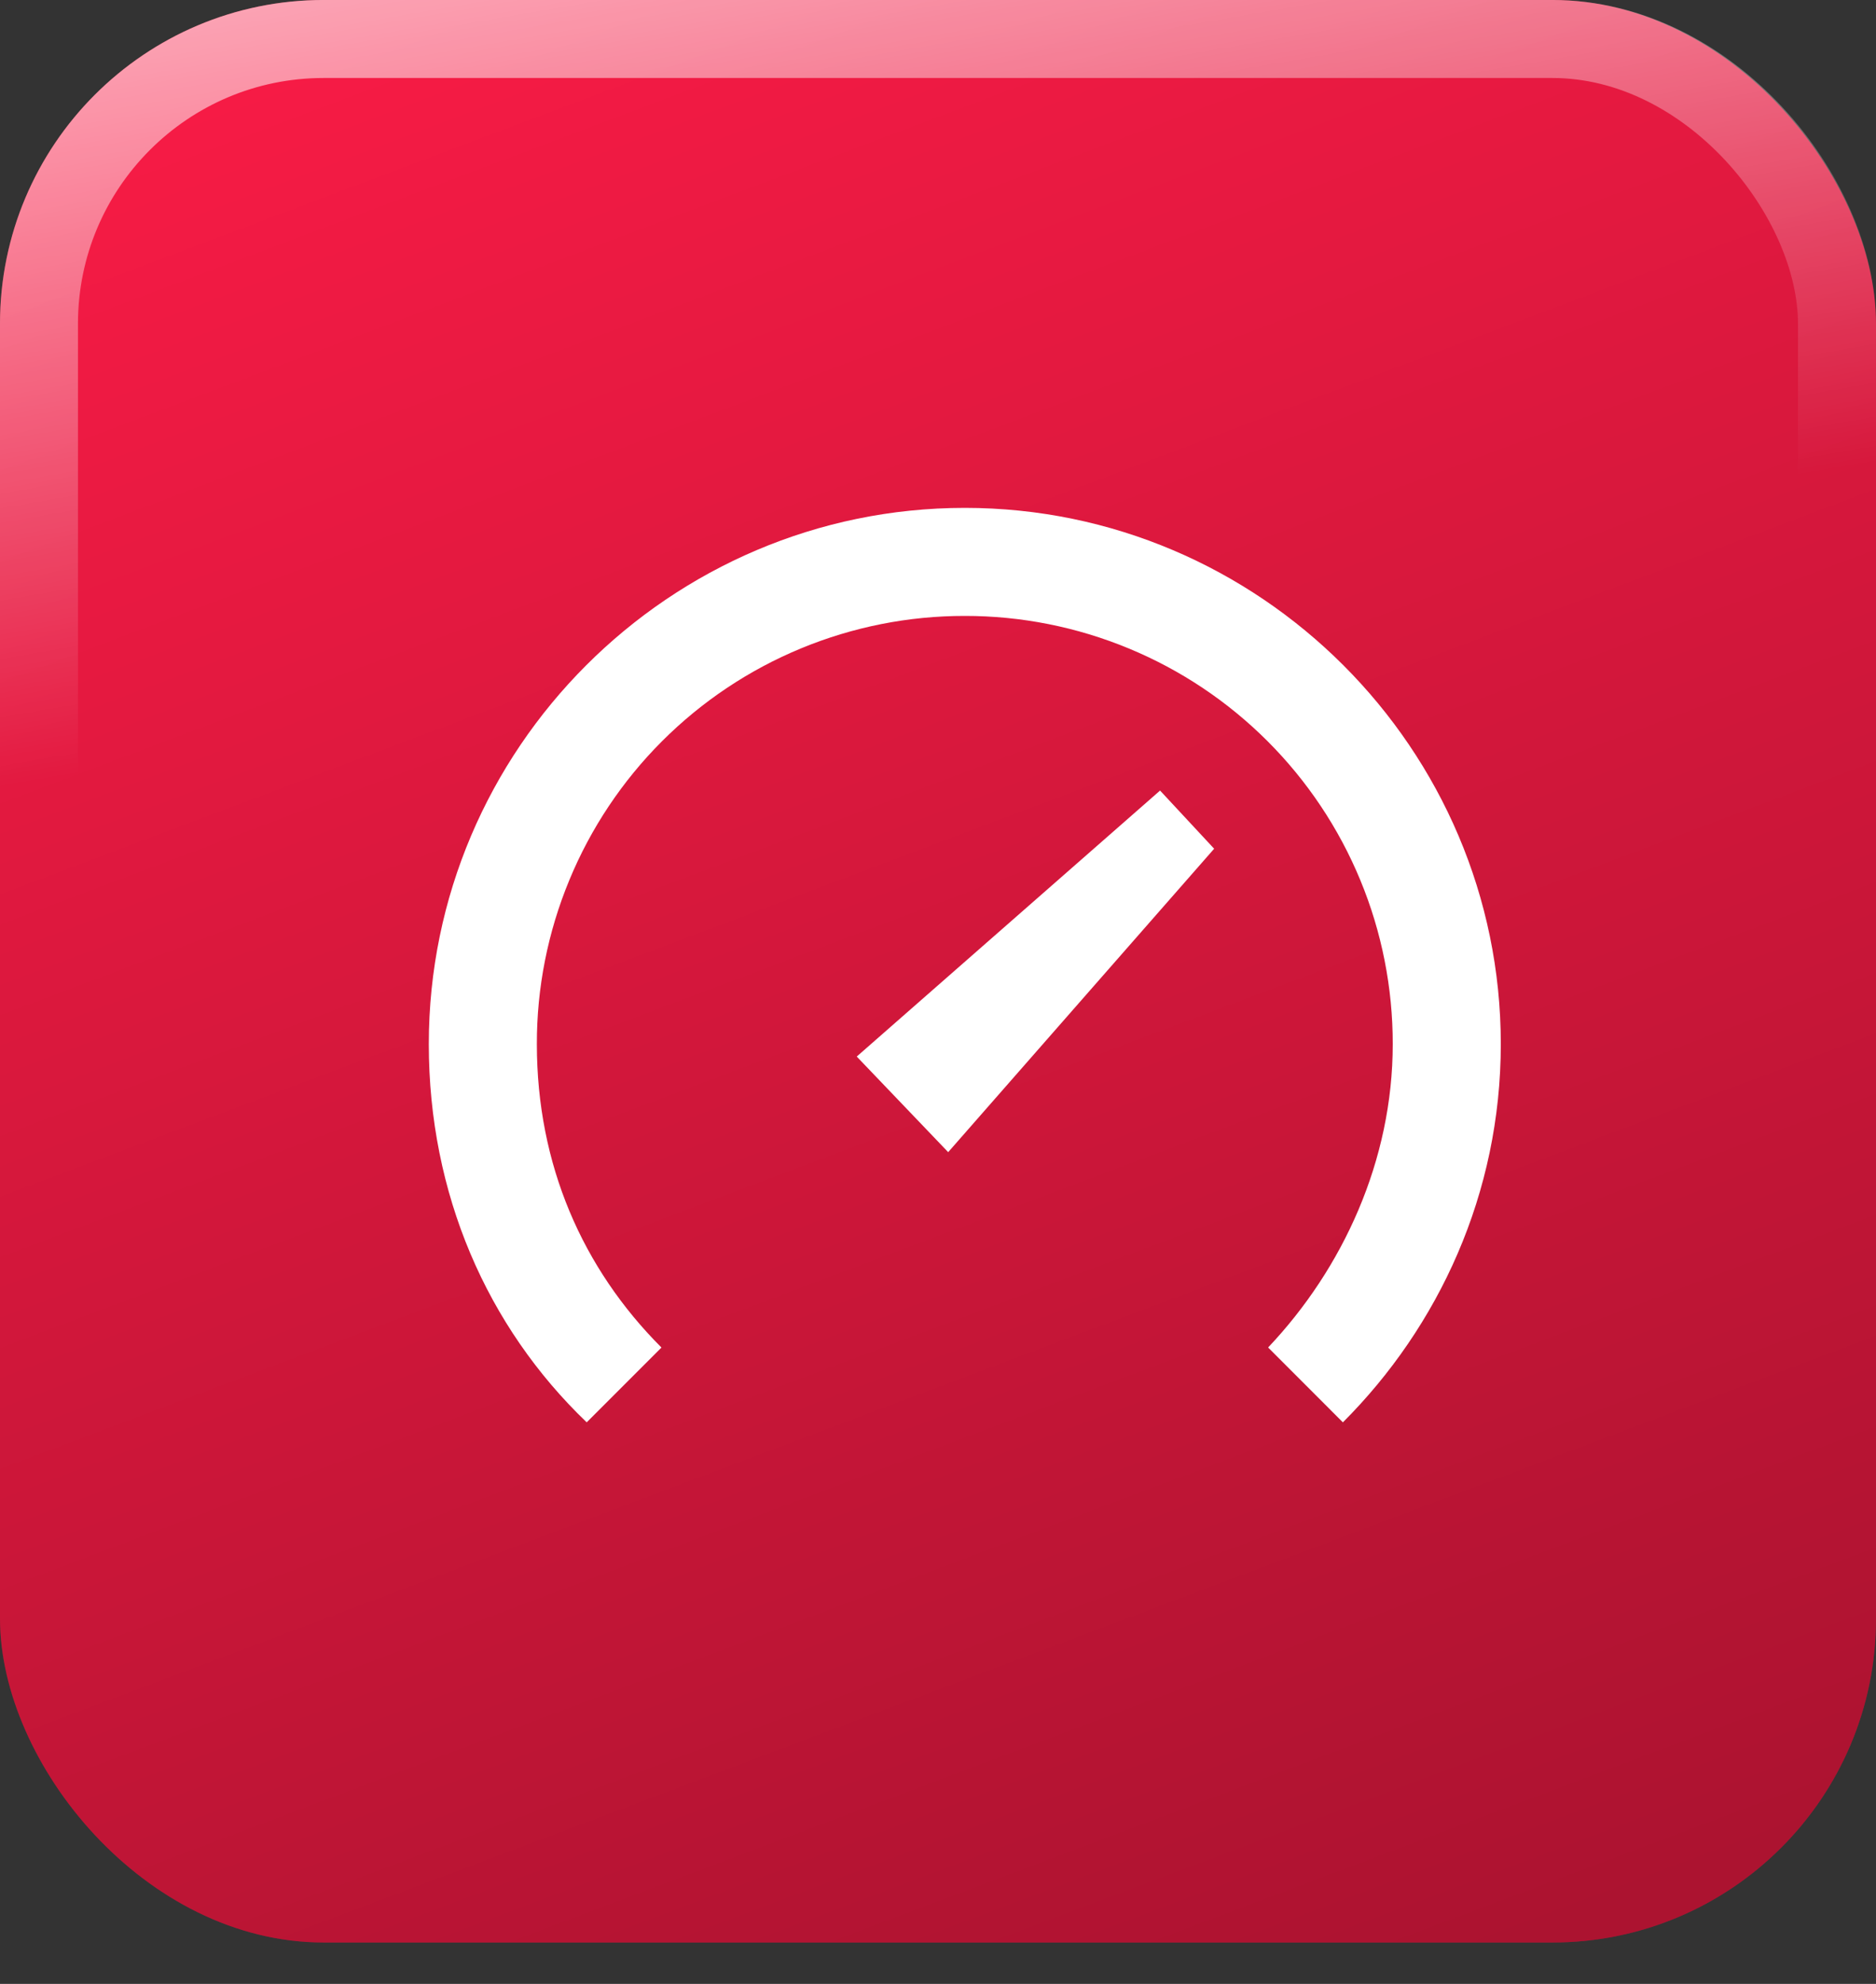
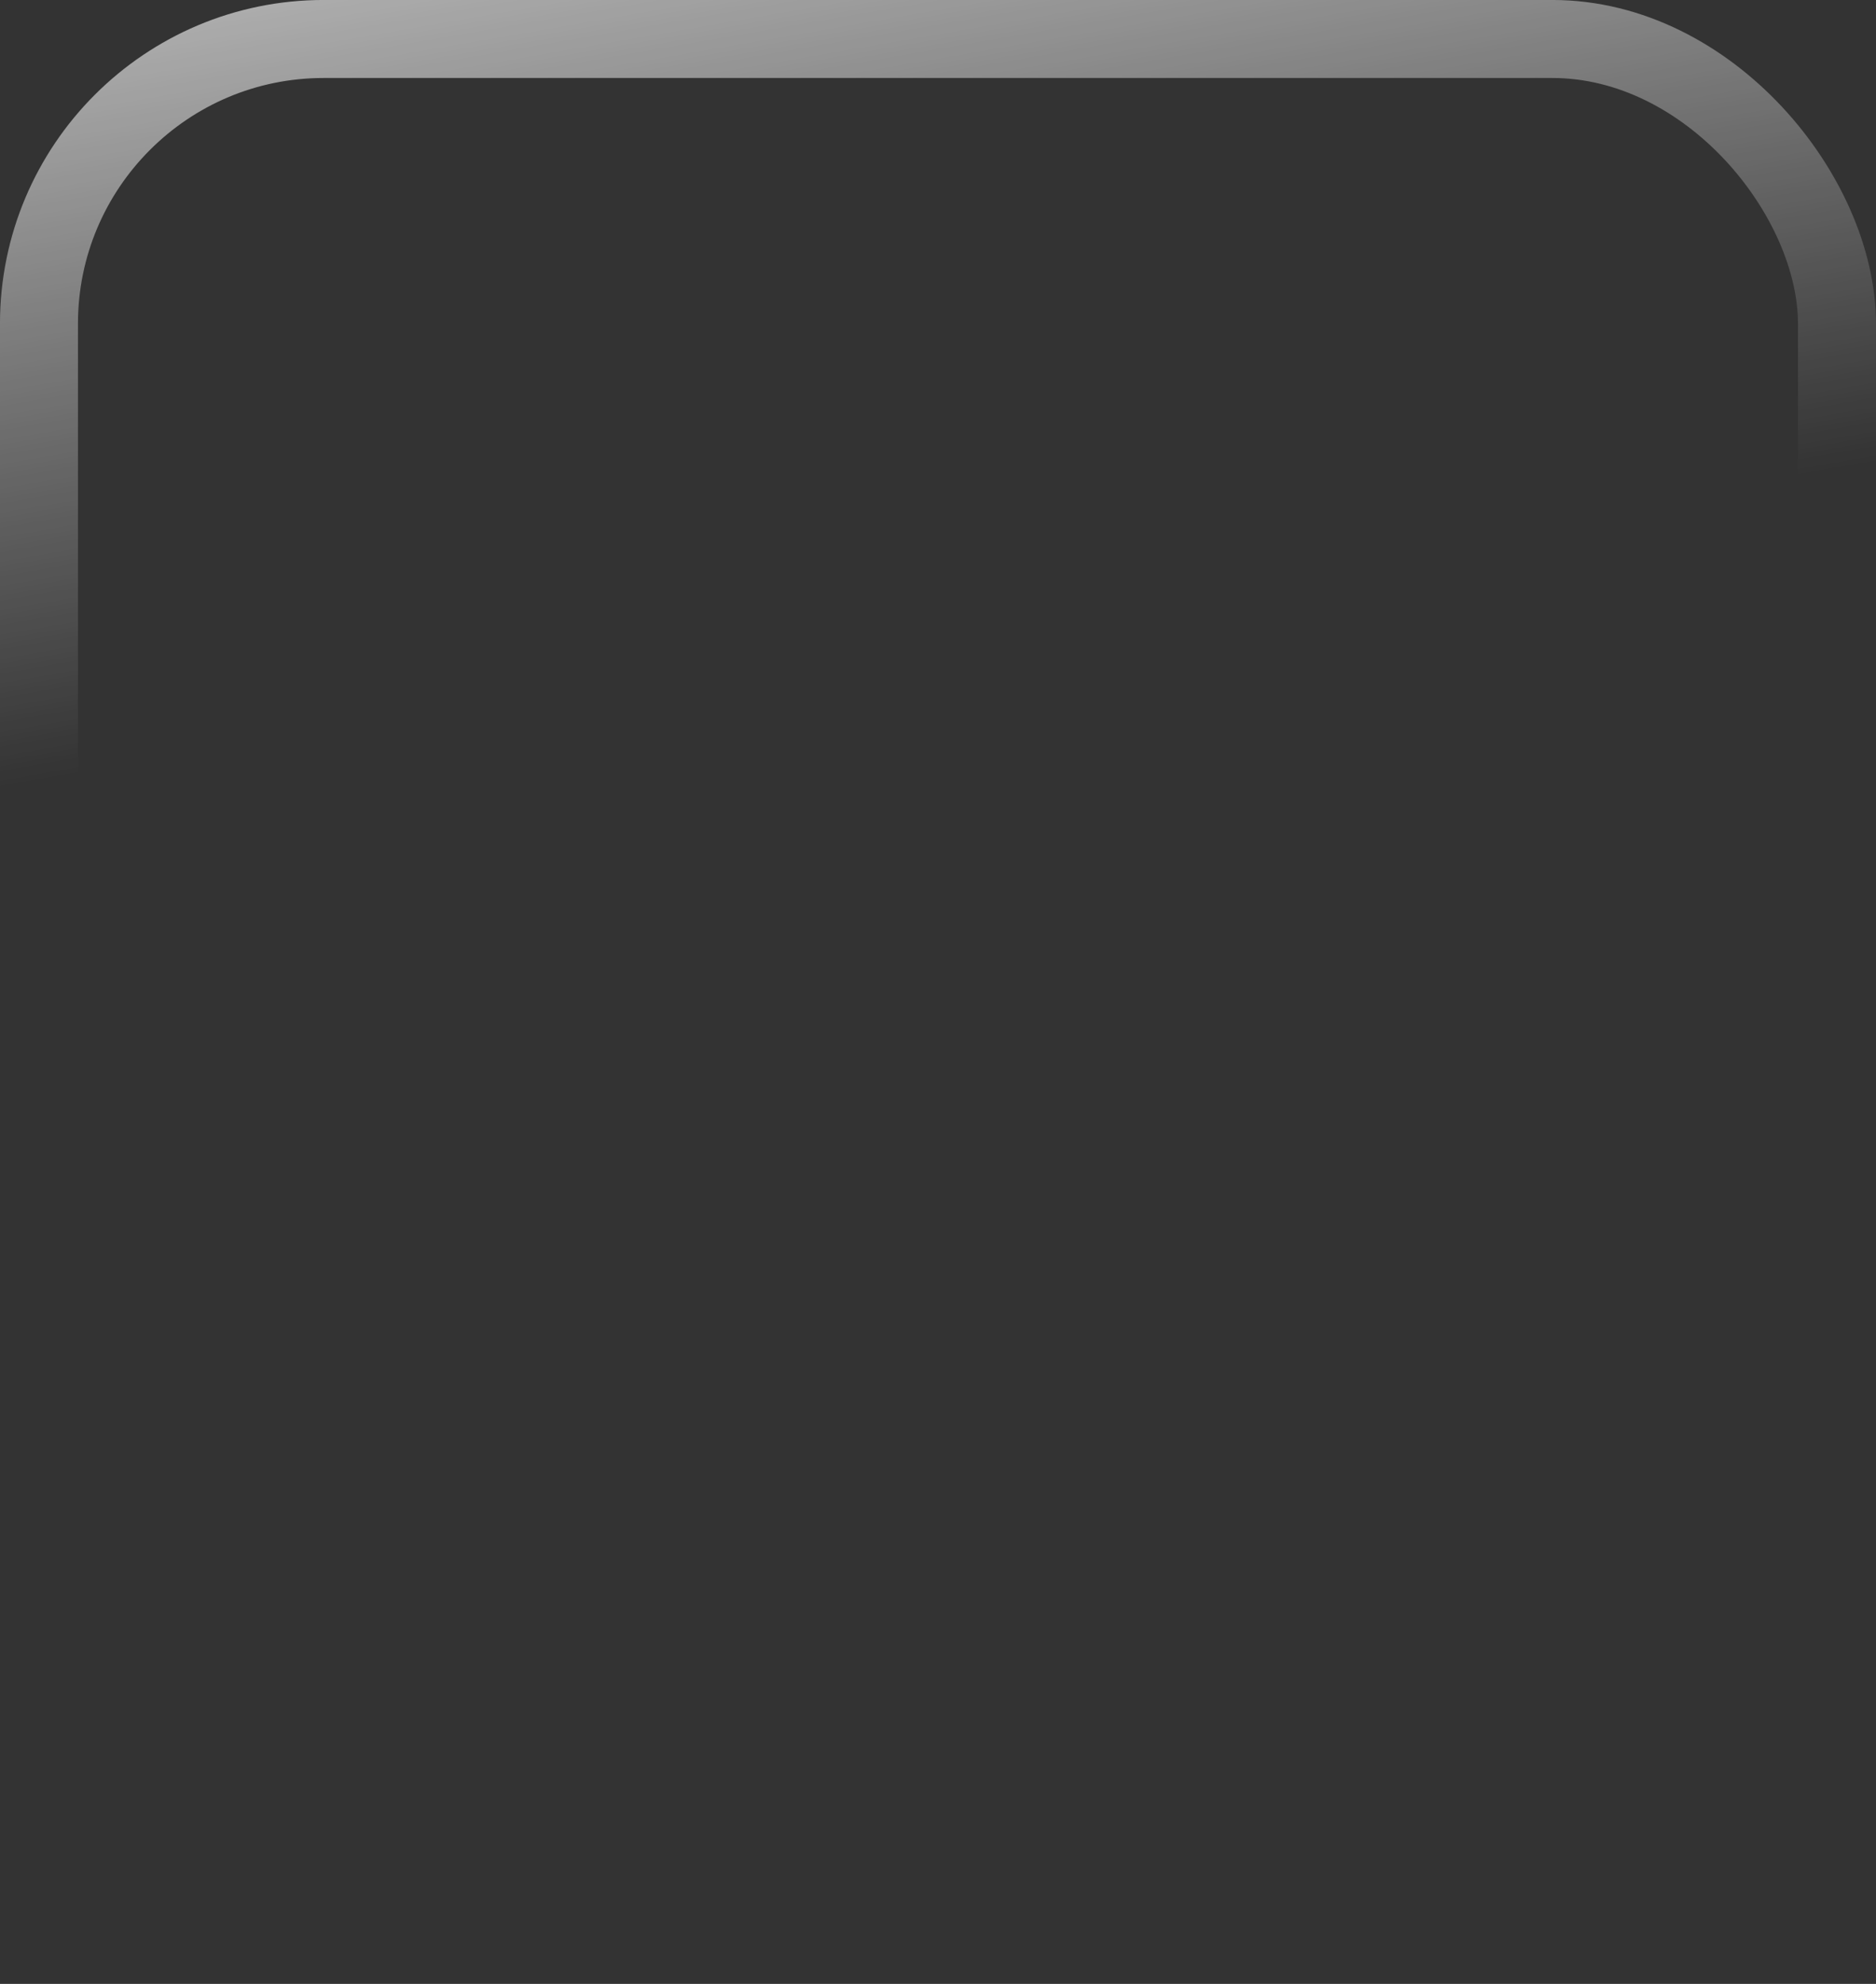
<svg xmlns="http://www.w3.org/2000/svg" width="35" height="37" viewBox="0 0 35 37" fill="none">
  <rect x="0" y="0" width="35" height="37" fill="#333333" stroke="none" />
-   <rect width="35" height="36.228" rx="6.038" fill="#F61B45" />
-   <rect width="35" height="36.228" rx="6.038" fill="url(#paint0_linear_10_1632)" fill-opacity="0.3" />
  <rect x="0.727" y="0.727" width="33.545" height="34.773" rx="5.311" stroke="url(#paint1_linear_10_1632)" stroke-opacity="0.6" stroke-width="1.455" />
  <g clip-path="url(#clip0_10_1632)">
-     <path d="M17.69 21.488L15.984 19.705L21.643 14.744L22.652 15.829L17.69 21.488ZM25.054 26.527C26.837 24.744 28 22.263 28 19.472C28 13.969 23.504 9.472 18 9.472C12.496 9.472 8 13.969 8 19.472C8 22.264 9.085 24.744 10.946 26.527L12.341 25.132C10.868 23.659 10.016 21.721 10.016 19.473C10.014 18.424 10.22 17.385 10.621 16.416C11.021 15.447 11.609 14.566 12.351 13.824C13.093 13.082 13.973 12.494 14.943 12.093C15.912 11.692 16.951 11.486 18 11.487C19.049 11.486 20.088 11.692 21.057 12.093C22.026 12.493 22.907 13.082 23.648 13.823C24.39 14.565 24.978 15.445 25.379 16.415C25.78 17.384 25.985 18.423 25.984 19.472C25.984 21.642 25.054 23.658 23.659 25.131L25.054 26.527Z" fill="white" />
+     <path d="M17.69 21.488L15.984 19.705L21.643 14.744L22.652 15.829L17.69 21.488ZM25.054 26.527C26.837 24.744 28 22.263 28 19.472C28 13.969 23.504 9.472 18 9.472C12.496 9.472 8 13.969 8 19.472C8 22.264 9.085 24.744 10.946 26.527L12.341 25.132C10.868 23.659 10.016 21.721 10.016 19.473C10.014 18.424 10.22 17.385 10.621 16.416C11.021 15.447 11.609 14.566 12.351 13.824C13.093 13.082 13.973 12.494 14.943 12.093C15.912 11.692 16.951 11.486 18 11.487C19.049 11.486 20.088 11.692 21.057 12.093C22.026 12.493 22.907 13.082 23.648 13.823C24.39 14.565 24.978 15.445 25.379 16.415C25.78 17.384 25.985 18.423 25.984 19.472C25.984 21.642 25.054 23.658 23.659 25.131Z" fill="white" />
  </g>
  <defs>
    <linearGradient id="paint0_linear_10_1632" x1="9.87" y1="42.865" x2="-4.389" y2="5.07" gradientUnits="userSpaceOnUse">
      <stop />
      <stop offset="1" stop-opacity="0" />
    </linearGradient>
    <linearGradient id="paint1_linear_10_1632" x1="4.641" y1="3.11756e-08" x2="6.978" y2="13.485" gradientUnits="userSpaceOnUse">
      <stop stop-color="white" />
      <stop offset="1" stop-color="white" stop-opacity="0" />
    </linearGradient>
    <clipPath id="clip0_10_1632">
-       <rect width="20" height="20" fill="white" transform="translate(8 8)" />
-     </clipPath>
+       </clipPath>
  </defs>
</svg>